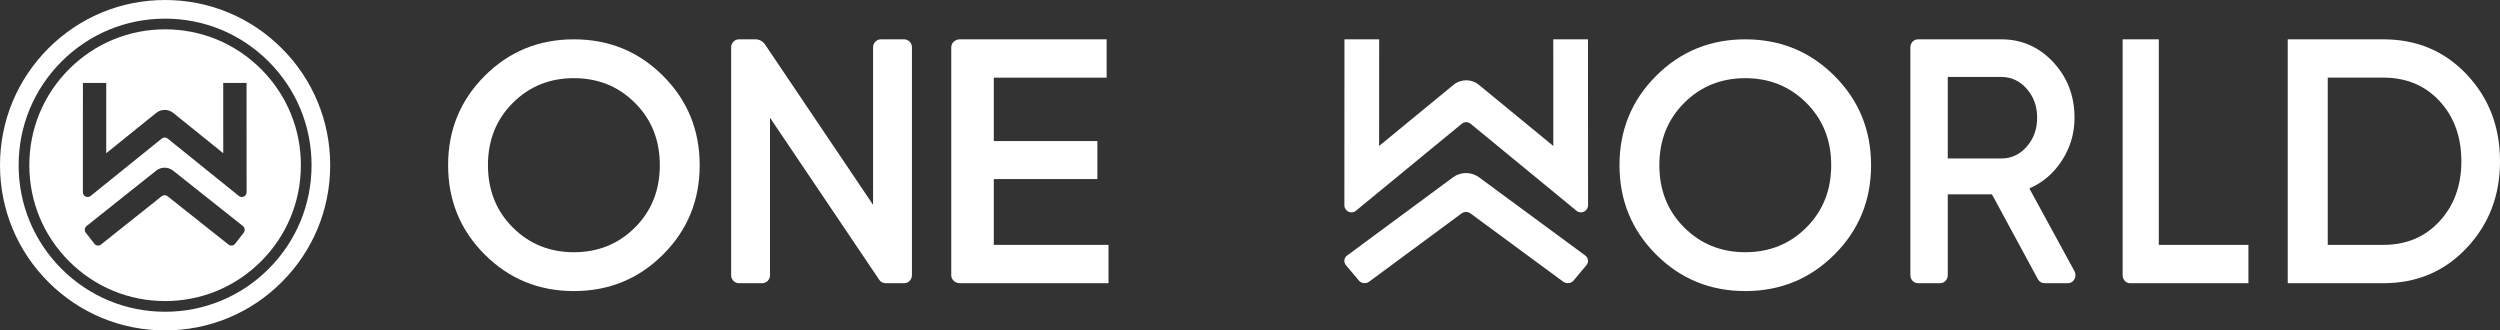
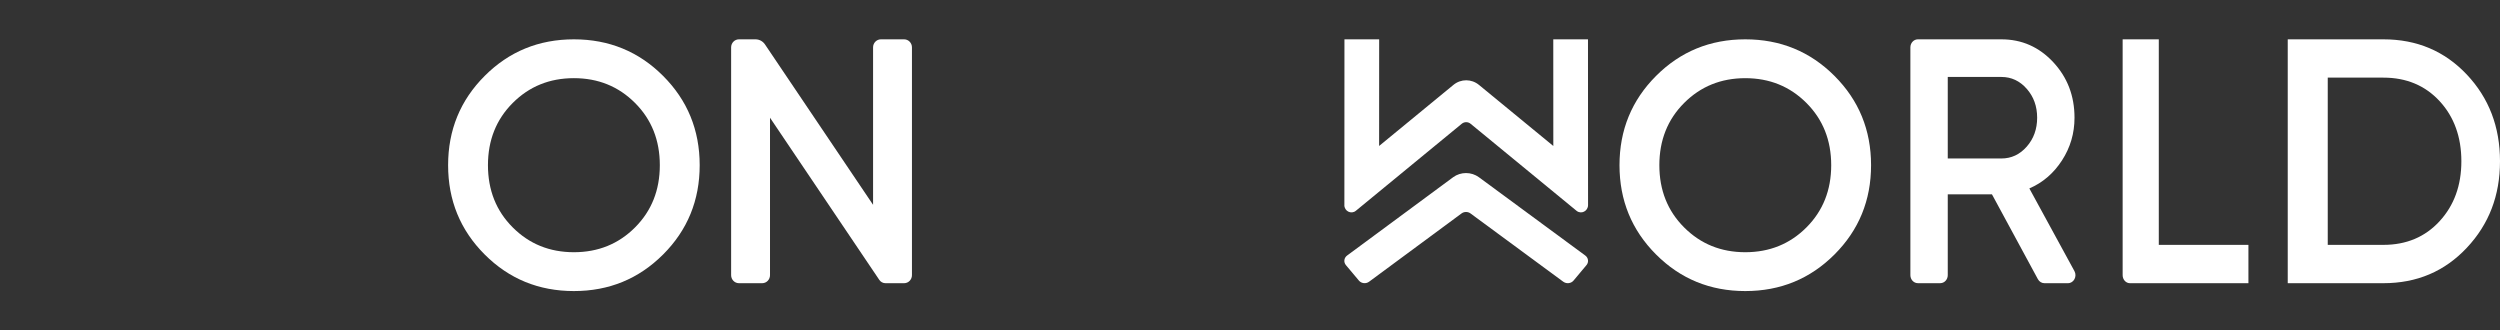
<svg xmlns="http://www.w3.org/2000/svg" width="454" height="60" viewBox="0 0 454 60" fill="none">
  <rect x="0" y="0" width="454" height="60" fill="#333333" stroke="none" />
  <path d="M283.893 51.164L267.046 38.761C266.567 38.408 265.894 38.408 265.415 38.761L248.627 51.159C248.054 51.581 247.225 51.49 246.775 50.952L244.414 48.14C243.965 47.602 244.062 46.825 244.635 46.403L263.88 32.191C265.256 31.174 267.199 31.174 268.578 32.189L287.885 46.403C288.458 46.825 288.558 47.602 288.108 48.14L285.751 50.955C285.301 51.492 284.472 51.586 283.899 51.164H283.893Z" fill="white" />
  <path d="M244.14 37.244L244.152 7.143H250.456L250.447 26.507L263.947 15.413C265.299 14.301 267.22 14.301 268.574 15.413L282.083 26.51L282.075 7.146H288.378L288.39 37.241C288.39 38.352 287.141 38.973 286.297 38.279L267.062 22.477C266.591 22.09 265.925 22.09 265.454 22.477L246.224 38.279C245.381 38.973 244.132 38.352 244.132 37.241L244.14 37.244Z" fill="white" />
  <path d="M93.113 41.3C96.112 44.301 99.814 45.803 104.218 45.803C108.623 45.803 112.325 44.304 115.324 41.3C118.323 38.299 119.824 34.531 119.824 29.998C119.824 25.466 118.323 21.698 115.324 18.697C112.325 15.696 108.623 14.194 104.218 14.194C99.814 14.194 96.112 15.696 93.113 18.697C90.113 21.698 88.612 25.466 88.612 29.998C88.612 34.531 90.111 38.301 93.113 41.3ZM120.422 46.212C115.995 50.643 110.594 52.857 104.218 52.857C97.842 52.857 92.439 50.643 88.014 46.212C83.589 41.785 81.377 36.381 81.377 29.998C81.377 23.615 83.589 18.215 88.017 13.787C92.442 9.356 97.842 7.143 104.218 7.143C110.594 7.143 115.995 9.356 120.422 13.787C124.847 18.215 127.063 23.621 127.063 30.001C127.063 36.381 124.85 41.788 120.422 46.215V46.212Z" fill="white" />
  <path d="M159.966 7.143H164.194C164.976 7.143 165.61 7.796 165.61 8.602V49.969C165.61 50.775 164.976 51.428 164.194 51.428H160.793C160.349 51.428 159.932 51.203 159.68 50.827L139.833 21.378V49.969C139.833 50.775 139.199 51.428 138.417 51.428H134.189C133.408 51.428 132.773 50.775 132.773 49.969V8.602C132.773 7.796 133.408 7.143 134.189 7.143H137.202C137.89 7.143 138.533 7.49 138.924 8.071L158.55 37.193V8.602C158.55 7.796 159.185 7.143 159.966 7.143Z" fill="white" />
-   <path d="M180.475 44.47H201.302V51.428H174.298C173.442 51.428 172.748 50.775 172.748 49.969V8.602C172.748 7.796 173.442 7.143 174.298 7.143H200.964V14.104H180.475V25.619H199.287V32.514H180.475V44.47Z" fill="white" />
  <path d="M305.838 41.3C308.837 44.301 312.539 45.803 316.943 45.803C321.348 45.803 325.049 44.304 328.048 41.3C331.047 38.3 332.548 34.532 332.548 30C332.548 25.468 331.047 21.7 328.048 18.699C325.049 15.698 321.348 14.196 316.943 14.196C312.539 14.196 308.837 15.698 305.838 18.699C302.839 21.7 301.338 25.468 301.338 30C301.338 34.532 302.836 38.302 305.838 41.3ZM333.146 46.213C328.719 50.643 323.319 52.857 316.943 52.857C310.568 52.857 305.165 50.643 300.74 46.213C296.313 41.786 294.101 36.382 294.101 30C294.101 23.617 296.313 18.217 300.74 13.787C305.165 9.359 310.565 7.143 316.943 7.143C323.322 7.143 328.719 9.356 333.146 13.787C337.571 18.214 339.786 23.62 339.786 30C339.786 36.379 337.574 41.786 333.146 46.213Z" fill="white" />
  <path d="M353.713 13.975V28.779H363.451C365.259 28.779 366.795 28.064 368.056 26.628C369.314 25.195 369.946 23.444 369.946 21.377C369.946 19.311 369.317 17.559 368.056 16.126C366.795 14.693 365.262 13.975 363.451 13.975H353.713ZM370.082 50.699L361.741 35.294H353.713V49.966C353.713 50.772 353.103 51.425 352.352 51.425H348.286C347.535 51.425 346.925 50.772 346.925 49.966V8.602C346.925 7.796 347.535 7.143 348.286 7.143H363.451C367.149 7.143 370.286 8.523 372.865 11.287C375.441 14.048 376.731 17.413 376.731 21.377C376.731 24.203 375.974 26.786 374.46 29.126C372.946 31.467 370.969 33.166 368.53 34.219L376.718 49.233C377.249 50.205 376.593 51.428 375.544 51.428H371.261C370.776 51.428 370.327 51.151 370.084 50.702L370.082 50.699Z" fill="white" />
  <path d="M392.04 44.469H408.314V51.428H386.789C386.062 51.428 385.472 50.774 385.472 49.969V7.143H392.037V44.469H392.04Z" fill="white" />
  <path d="M432.83 44.467C436.999 44.467 440.402 43.033 443.035 40.164C445.668 37.298 446.985 33.67 446.985 29.282C446.985 24.895 445.668 21.218 443.035 18.369C440.402 15.523 436.999 14.098 432.83 14.098H422.719V44.464H432.83V44.467ZM432.83 7.143C438.897 7.143 443.941 9.273 447.965 13.532C451.989 17.794 454 23.042 454 29.285C454 35.529 451.989 40.728 447.965 45.007C443.941 49.289 438.897 51.428 432.83 51.428H415.453V7.143H432.83Z" fill="white" />
-   <path fill-rule="evenodd" clip-rule="evenodd" d="M10.848 49.147C15.959 54.261 22.754 57.077 29.982 57.077C37.21 57.077 44.005 54.261 49.116 49.147C54.227 44.032 57.042 37.233 57.042 30C57.042 22.768 54.227 15.969 49.116 10.854C44.005 5.74 37.21 2.923 29.982 2.923C22.754 2.923 15.959 5.74 10.848 10.854C5.737 15.969 2.922 22.768 2.922 30C2.922 37.233 5.737 44.032 10.848 49.147ZM9.108 50.887C14.684 56.466 22.097 59.539 29.982 59.539C37.867 59.539 45.28 56.466 50.855 50.887C56.431 45.308 59.502 37.89 59.502 30C59.502 22.111 56.431 14.693 50.855 9.114C45.28 3.534 37.867 0.462 29.982 0.462C22.097 0.462 14.684 3.534 9.108 9.114C3.533 14.693 0.462 22.111 0.462 30C0.462 37.89 3.533 45.308 9.108 50.887Z" fill="white" />
-   <path d="M11.173 48.82C6.149 43.792 3.382 37.11 3.382 30H2.46C2.46 37.355 5.323 44.272 10.521 49.472L11.173 48.82ZM3.382 30C3.382 22.89 6.149 16.208 11.173 11.18L10.521 10.527C5.323 15.728 2.46 22.645 2.46 30H3.382ZM11.173 11.18C16.198 6.153 22.876 3.385 29.981 3.385V2.462C22.631 2.462 15.719 5.327 10.521 10.527L11.173 11.18ZM29.981 3.385C37.087 3.385 43.764 6.153 48.789 11.18L49.441 10.527C44.244 5.327 37.331 2.462 29.981 2.462V3.385ZM48.789 11.18C53.814 16.208 56.58 22.89 56.58 30H57.502C57.502 22.645 54.639 15.728 49.441 10.527L48.789 11.18ZM56.58 30C56.58 37.11 53.814 43.792 48.789 48.82L49.441 49.472C54.639 44.272 57.502 37.355 57.502 30H56.58ZM48.789 48.82C43.764 53.847 37.087 56.615 29.981 56.615V57.538C37.331 57.538 44.244 54.673 49.441 49.472L48.789 48.82ZM29.981 56.615C22.876 56.615 16.198 53.847 11.173 48.82L10.521 49.472C15.719 54.673 22.631 57.538 29.981 57.538V56.615ZM9.434 50.56C3.945 45.068 0.922 37.767 0.922 30H0C0 38.012 3.119 45.547 8.781 51.213L9.434 50.56ZM0.922 30C0.922 22.233 3.945 14.932 9.434 9.44L8.781 8.787C3.119 14.453 0 21.988 0 30H0.922ZM9.434 9.44C14.923 3.947 22.219 0.923 29.981 0.923V0C21.974 0 14.444 3.121 8.781 8.787L9.434 9.44ZM29.981 0.923C37.744 0.923 45.039 3.947 50.529 9.44L51.181 8.787C45.519 3.121 37.988 0 29.981 0V0.923ZM50.529 9.44C56.018 14.932 59.04 22.233 59.04 30H59.962C59.962 21.988 56.843 14.453 51.181 8.787L50.529 9.44ZM59.04 30C59.04 37.767 56.018 45.068 50.529 50.56L51.181 51.213C56.843 45.547 59.962 38.012 59.962 30H59.04ZM50.529 50.56C45.039 56.053 37.744 59.077 29.981 59.077V60C37.988 60 45.519 56.879 51.181 51.213L50.529 50.56ZM29.981 59.077C22.219 59.077 14.923 56.053 9.434 50.56L8.781 51.213C14.444 56.879 21.974 60 29.981 60V59.077Z" fill="white" />
-   <path fill-rule="evenodd" clip-rule="evenodd" d="M15.057 15.057L15.05 34.902H15.048C15.048 35.636 15.887 36.043 16.454 35.586L29.373 25.168C29.688 24.913 30.137 24.913 30.453 25.168L43.376 35.586C43.943 36.043 44.782 35.635 44.782 34.901L44.774 15.057L40.538 15.059L40.543 27.826L31.468 20.51C30.559 19.776 29.268 19.776 28.359 20.51L19.288 27.825L19.294 15.059L15.057 15.057ZM41.487 44.408L30.433 35.637C30.119 35.387 29.677 35.388 29.363 35.637L18.347 44.404C17.971 44.704 17.427 44.638 17.132 44.258L15.582 42.269C15.286 41.889 15.351 41.339 15.727 41.04L28.355 30.99C29.258 30.271 30.531 30.27 31.436 30.988L44.103 41.04C44.479 41.339 44.545 41.889 44.25 42.269L42.703 44.261C42.408 44.641 41.863 44.707 41.487 44.409V44.408ZM29.982 54.673C23.396 54.673 17.204 52.107 12.546 47.447C7.889 42.786 5.324 36.59 5.324 30C5.324 23.41 7.889 17.214 12.546 12.553C17.204 7.893 23.396 5.327 29.982 5.327C36.568 5.327 42.76 7.893 47.418 12.553C52.075 17.214 54.64 23.41 54.64 30C54.64 36.59 52.075 42.786 47.418 47.447C42.76 52.107 36.568 54.673 29.982 54.673Z" fill="white" />
</svg>